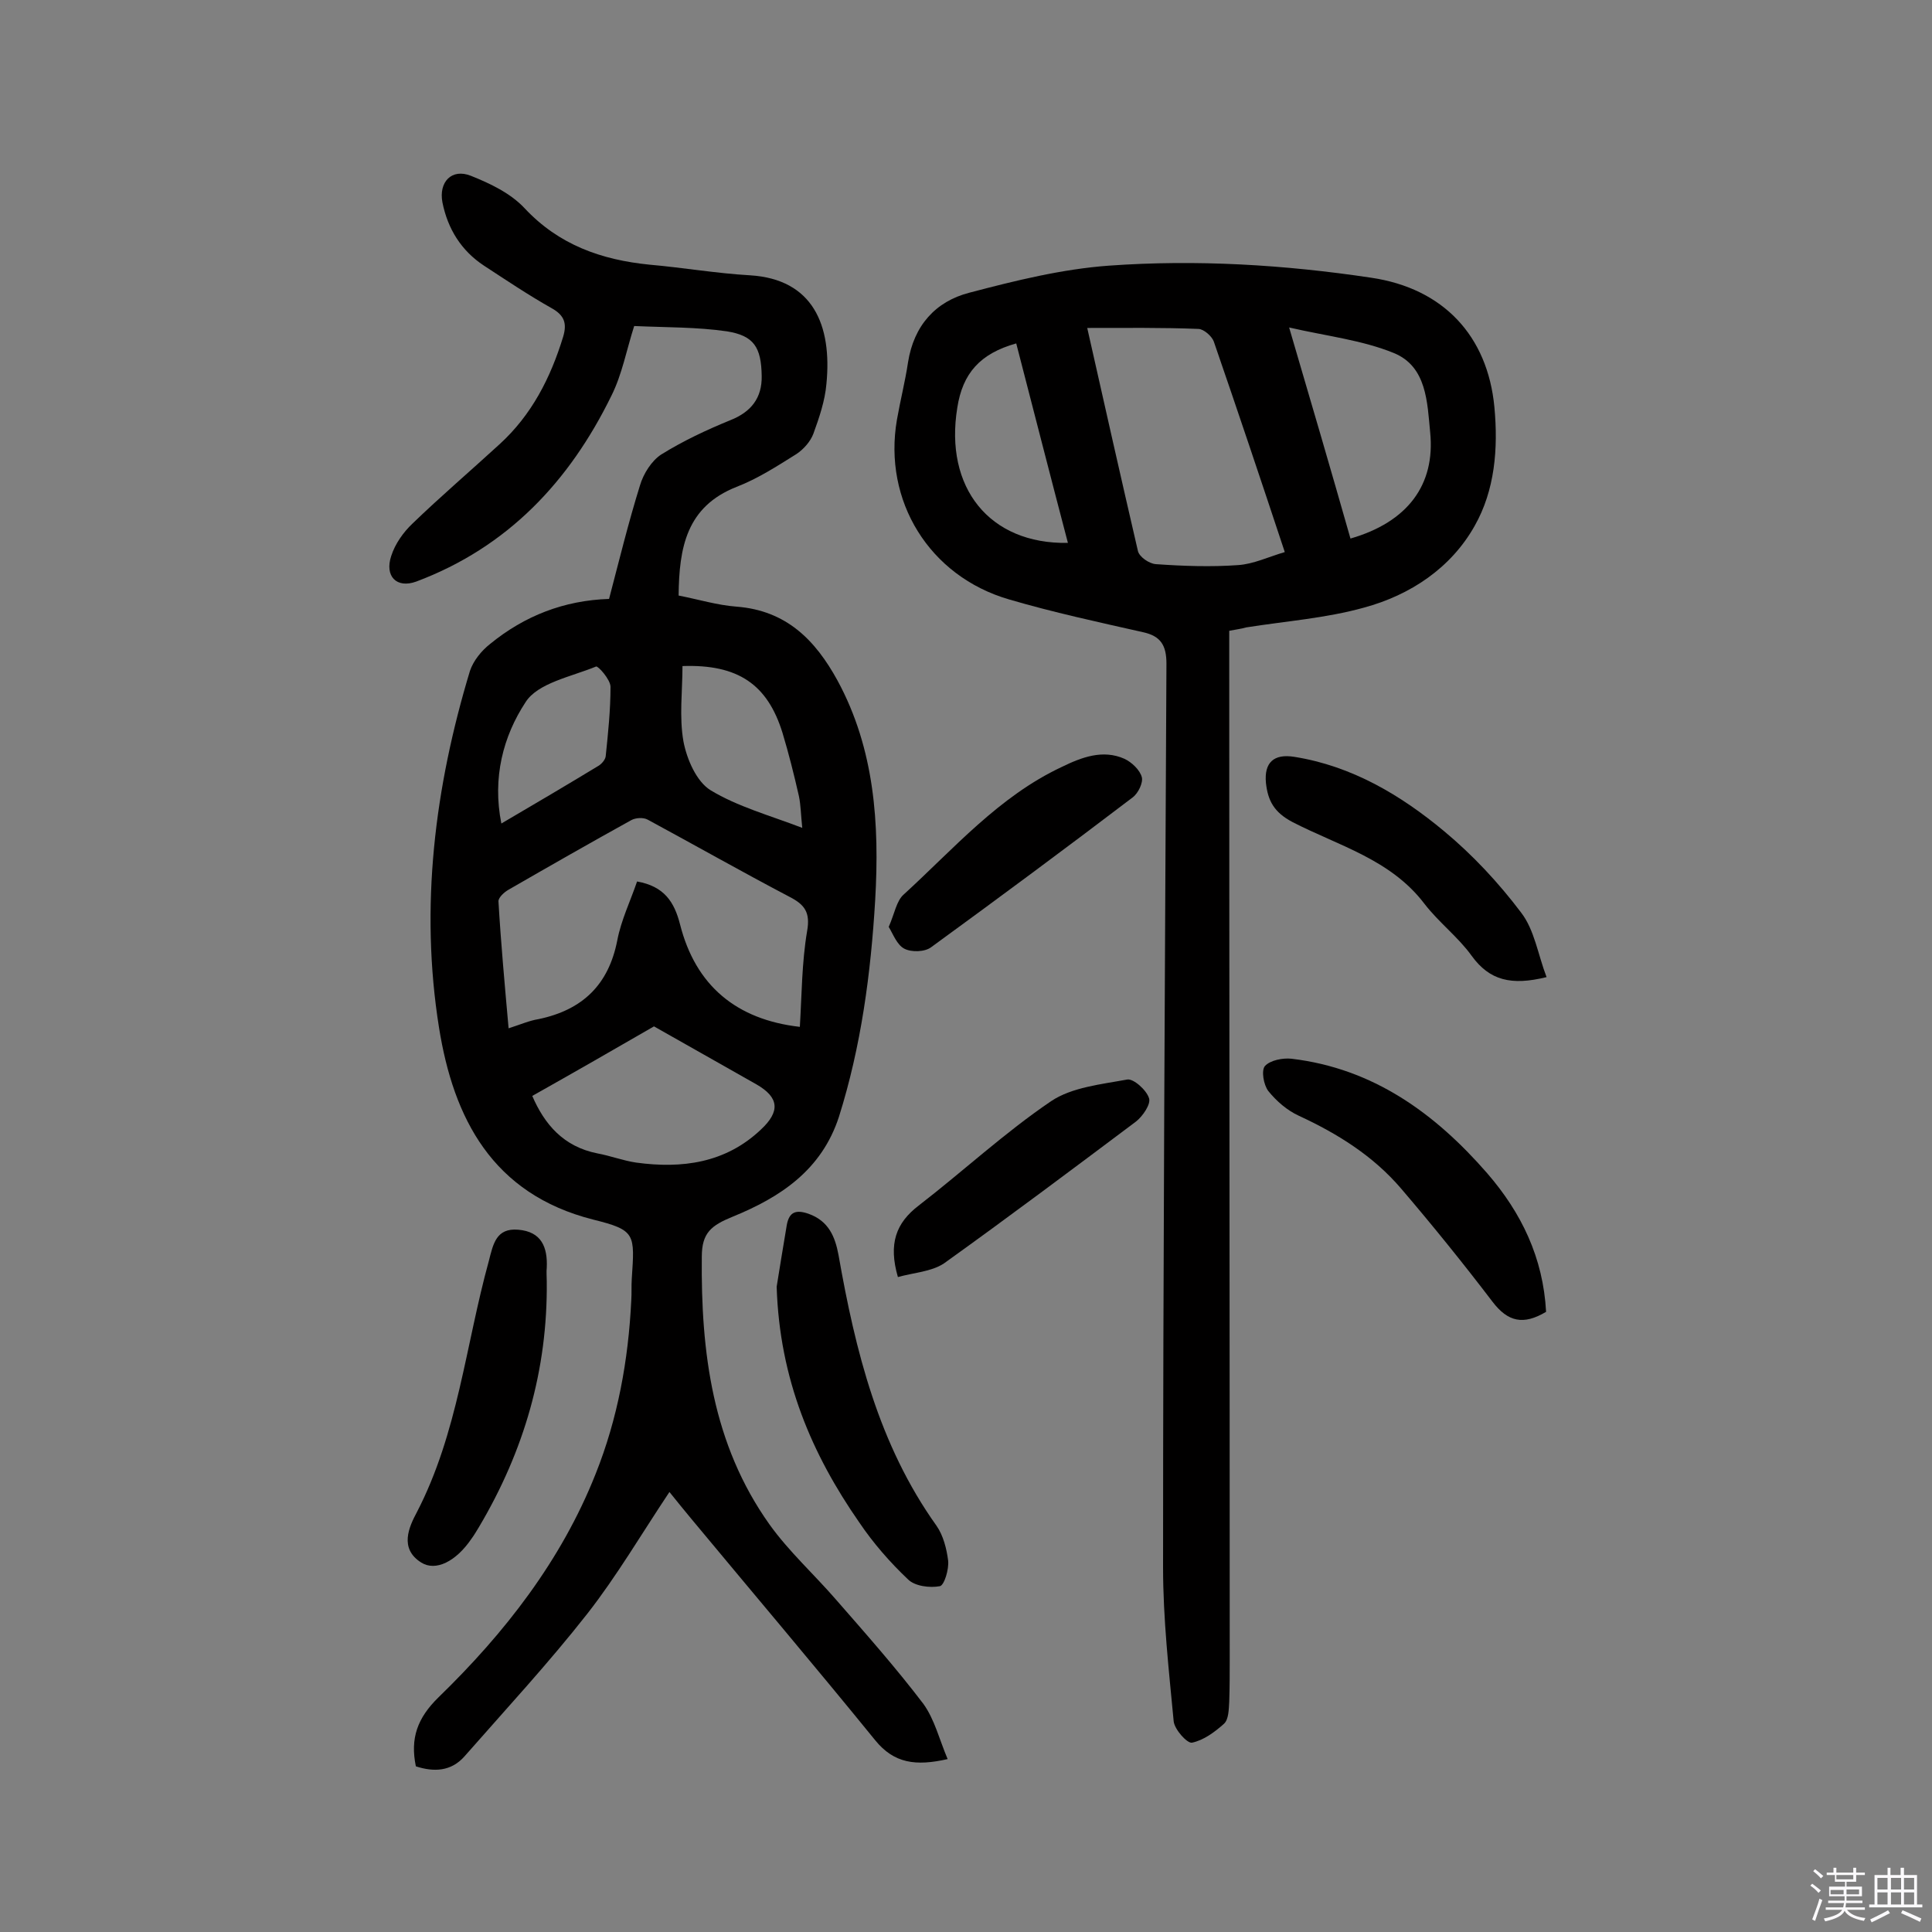
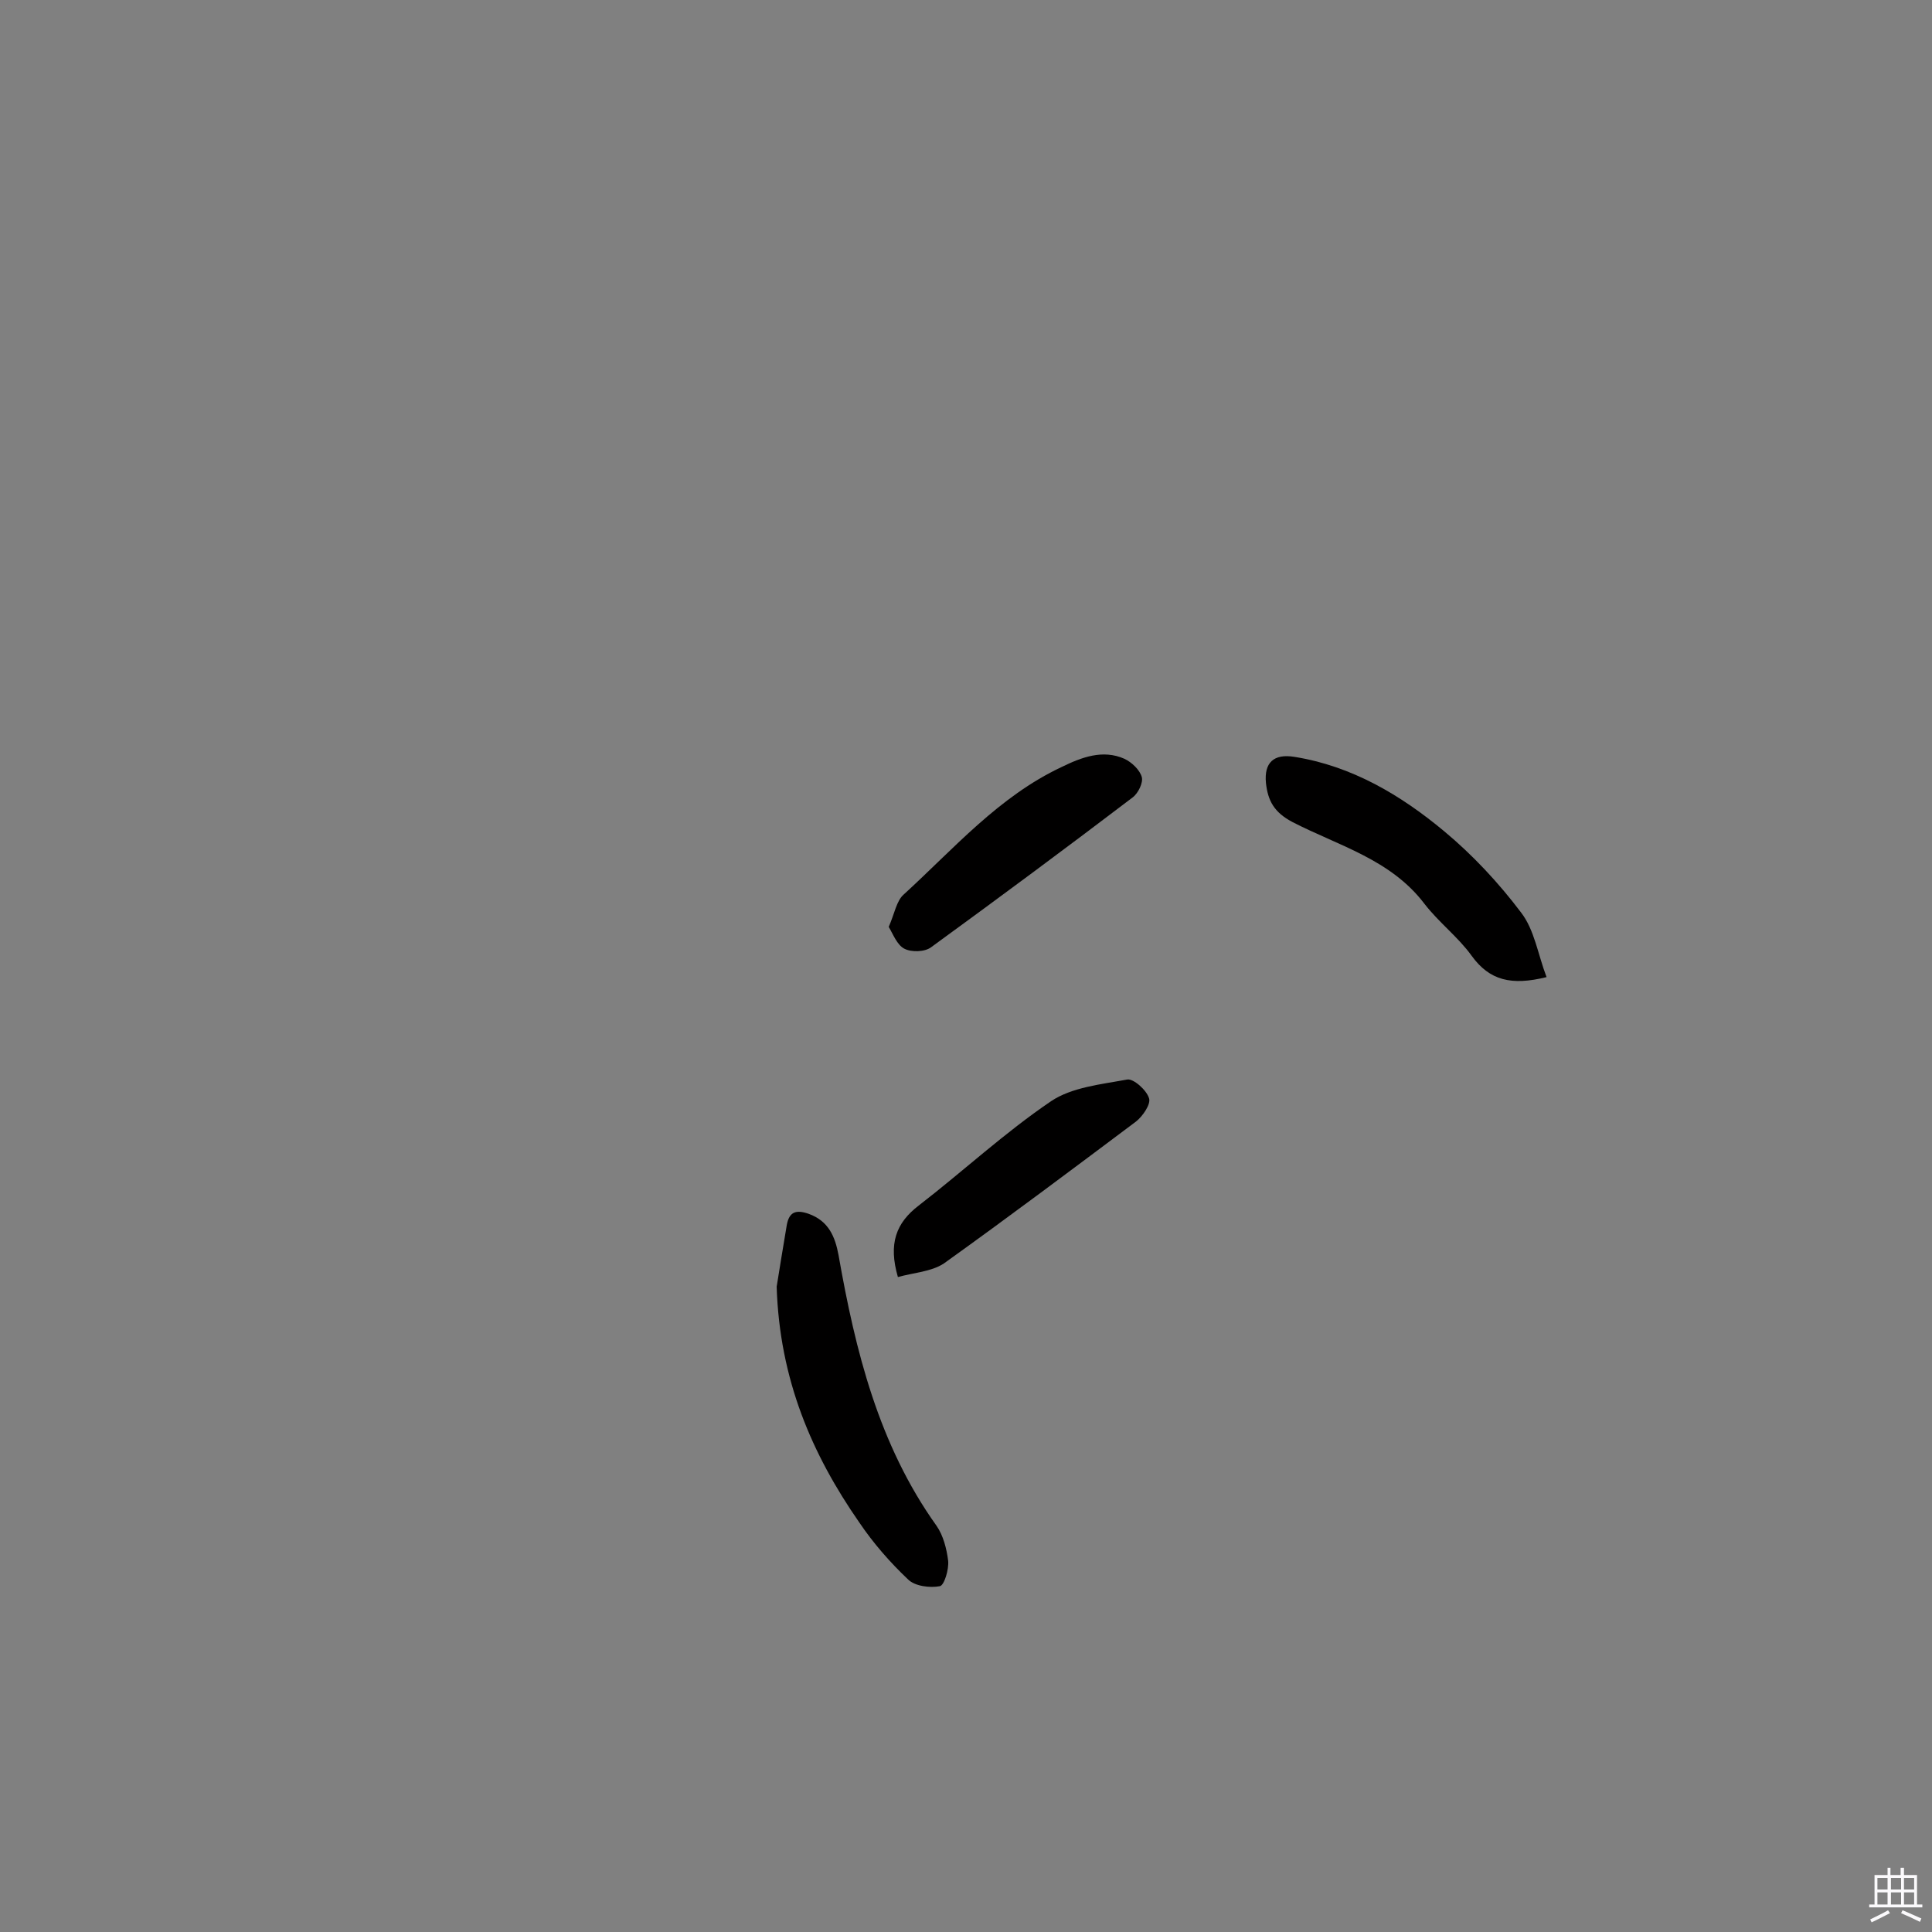
<svg xmlns="http://www.w3.org/2000/svg" enable-background="new 0 0 400 400" viewBox="0 0 400 400">
  <rect x="0" y="0" width="400" height="400" fill="#808080" stroke="none" />
-   <path d="m374.8 390.4.4-.4c.7.5 1.3 1 1.8 1.4l-.5.5c-.5-.6-1.1-1.1-1.7-1.5zm1 7.3-.6-.3c.5-1.4 1.1-2.8 1.5-4.3.2.1.4.2.6.3-.5 1.3-1 2.8-1.5 4.3zm-.4-10.3.4-.4c.4.3 1 .8 1.7 1.4l-.5.5c-.4-.5-1-1-1.6-1.5zm2.5.3h1.7v-1h.6v1h3.5v-1h.6v1h1.8v.5h-1.8v1.4h-2v1h3.2v2h-3.2v.9h3.3v.5h-3.4c0 .3-.1.6-.1.9h4v.5h-3.7c.7.9 1.9 1.5 3.8 1.7-.1.2-.2.4-.3.6-2.1-.4-3.5-1.1-4-2.1-.4 1-1.8 1.7-4 2.2-.1-.2-.2-.4-.3-.6 2.1-.4 3.4-1 3.8-1.8h-3.4v-.5h3.6c.1-.3.1-.6.2-.9h-3.3v-.5h3.4c0-.3 0-.6 0-.9h-3.2v-2h3.3v-1h-2.1v-1.4h-1.7v-.5zm1.1 3.5v1h2.7c0-.3 0-.4 0-.4 0-.1 0-.2 0-.2 0-.1 0-.2 0-.3h-2.7zm1.2-3v.9h3.5v-.9zm4.7 3h-2.6v.6.4h2.6z" fill="#fbfafc" />
  <path d="m393.6 386.7h.6v1.5h2.7v6.1h1.1v.6h-11v-.6h1.1v-6.1h2.7v-1.5h.6v1.5h2.1v-1.5zm-2.7 8.8.4.6c-1.2.6-2.5 1.3-3.8 1.9-.1-.2-.2-.4-.3-.6 1.2-.6 2.5-1.2 3.7-1.9zm-2.2-6.7v2.4h2.1v-2.4zm0 3v2.5h2.1v-2.5zm2.8-3v2.4h2.1v-2.4zm0 3v2.5h2.1v-2.5zm6 6.1c-1.4-.7-2.7-1.3-3.9-1.8l.3-.6c1.5.6 2.7 1.2 3.9 1.7zm-1.2-9.1h-2.1v2.4h2.1zm-2.1 3v2.5h2.1v-2.5z" fill="#fbfafc" />
  <g fill="#010000">
-     <path d="m196.2 364.2c-6.6 1.5-11.1.9-15-3.9-12.6-15.5-25.5-30.7-38.2-46-1.4-1.7-2.8-3.4-4.4-5.4-5.8 8.7-10.9 17.4-17 25.2-8 10.2-16.8 19.7-25.4 29.5-2.8 3.2-6.4 3.3-10.1 2.1-1.2-5.8.3-10 4.7-14.3 13.7-13.3 25.4-28.3 32.5-46.2 4.6-11.5 6.8-23.6 7.4-36 .1-1.5 0-2.9.1-4.4.6-9.3.9-10.1-8-12.3-20.9-5.3-28.9-21-31.9-39.7-4-25-.9-49.8 6.4-73.9.7-2.1 2.4-4.2 4.2-5.6 7.1-5.8 15.3-9 24.6-9.3 2.1-8 4-15.8 6.4-23.5.7-2.4 2.4-5.1 4.4-6.4 4.5-2.8 9.4-5.1 14.3-7.1 4.3-1.7 6.6-4.6 6.5-9.2-.1-5.9-1.6-8.3-7.2-9.2-6.2-.9-12.5-.8-19.2-1.1-1.6 5-2.5 10-4.7 14.4-8.7 17.8-21.5 31.4-40.4 38.5-4.1 1.5-6.6-1.1-5.2-5.3.8-2.5 2.5-4.9 4.4-6.7 5.8-5.6 12-10.9 18-16.4 6.7-6.1 10.6-13.8 13.2-22.3.8-2.7.3-4.4-2.4-5.9-4.8-2.7-9.4-5.8-14-8.8-4.7-3.1-7.5-7.6-8.6-13.1-.8-4.2 1.9-7.1 5.9-5.5s8.2 3.6 11.1 6.7c7.1 7.6 15.9 10.7 25.9 11.7 6.9.6 13.8 1.8 20.8 2.2 13 .8 17 10.3 15.8 22.5-.3 3.5-1.5 7-2.7 10.3-.6 1.6-2 3.2-3.5 4.2-4 2.5-8 5.1-12.4 6.8-10.4 4.1-11.9 12.6-12 22.5 4.1.8 8 2 12 2.3 10.3.8 16.3 6.9 20.9 15.3 7.7 14.2 8.7 29.7 7.8 45.4-.9 15.2-2.9 30.3-7.5 44.9-3.6 11.1-12.2 16.7-22 20.7-4.4 1.8-6.4 3.3-6.4 8.3-.2 19.8 2.2 38.8 14 55.4 4 5.6 9.3 10.4 13.8 15.6 6.2 7.1 12.4 14.1 18.1 21.6 2.3 3.2 3.3 7.4 5 11.4zm-90.9-151.3c2.5-.8 4.3-1.6 6.2-1.9 9.1-1.9 14.5-7.1 16.3-16.3.8-4.2 2.7-8.1 4.1-12.2 5.6 1 7.7 4.2 8.9 8.9 3.2 12.6 11.6 19.7 24.8 21.2.4-6.6.4-13.3 1.5-19.8.7-3.9-.5-5.5-3.6-7.1-9.9-5.2-19.6-10.7-29.4-16-.9-.5-2.5-.4-3.4.1-8.5 4.7-16.9 9.5-25.4 14.4-.9.5-2.1 1.6-2.1 2.4.5 8.6 1.3 17.3 2.1 26.3zm4.9 14c2.5 5.8 6.4 10.5 13.5 11.9 2.7.5 5.3 1.5 8 1.9 9.5 1.3 18.5.1 25.8-6.8 4.1-3.8 3.8-6.7-.9-9.4-7.3-4.1-14.6-8.3-21.2-12-8.3 4.8-16.5 9.5-25.2 14.4zm31.1-89c0 5.2-.7 10.5.2 15.6.7 3.7 2.7 8.3 5.6 10.1 5.6 3.4 12.2 5.2 19 7.8-.3-2.8-.3-4.7-.7-6.6-1-4.4-2.1-8.8-3.4-13.1-3.1-10-9.2-14.2-20.7-13.8zm-37.5 32.6c7-4.1 13.6-8 20.2-12 .6-.4 1.3-1.2 1.4-1.9.5-4.8 1-9.6 1-14.4 0-1.5-2.6-4.4-3-4.2-5.1 2.1-12.1 3.4-14.6 7.4-4.6 7-6.9 15.6-5 25.1z" />
-     <path d="m254.5 130.6v5.8c0 69 .1 138.1.1 207.1 0 2.9 0 5.9-.1 8.8-.1 1.6-.1 3.7-1.1 4.6-1.9 1.7-4.2 3.4-6.6 3.9-1 .2-3.6-2.7-3.8-4.4-1-10.6-2.2-21.2-2.2-31.9 0-62.4.4-124.7.7-187.1 0-3.8-1.2-5.7-4.8-6.5-9.3-2.1-18.6-4.1-27.8-6.8-16.5-4.8-26.1-20.4-23.2-37.2.7-4 1.7-7.9 2.3-11.9 1.2-7.6 5.7-12.6 12.7-14.4 9.5-2.5 19.2-4.9 28.9-5.6 18.1-1.3 36.3-.2 54.3 2.5 14.9 2.2 24.1 12 25.5 26.8.8 8.6.1 17.2-4.1 24.6-4.9 8.7-13.3 14.3-22.9 16.9-7.9 2.2-16.2 2.8-24.4 4.1-1 .3-2 .4-3.5.7zm-29.4-62.7c3.6 16 7 31.1 10.5 46.2.3 1.2 2.3 2.6 3.7 2.7 5.7.4 11.4.6 17 .2 3.2-.2 6.3-1.7 9.7-2.7-5-15.1-9.8-29.4-14.7-43.6-.4-1.1-2.1-2.6-3.2-2.6-7.4-.3-14.9-.2-23-.2zm54.5 43.6c11.8-3.4 17.6-11.1 16.5-22-.6-6.2-.7-13.6-7.5-16.4-6.6-2.7-13.9-3.5-21.7-5.3 4.5 15.3 8.6 29.3 12.7 43.7zm-69.2-40.4c-7.5 2.1-11.1 6.2-12.2 13.3-2.7 16.5 6.6 28.3 22.9 28-3.6-13.7-7.1-27.4-10.7-41.3z" />
    <path d="m160.8 266.4c.5-3.2 1.3-8 2.1-12.8.5-2.7 1.9-3.2 4.5-2.3 4.2 1.5 5.5 4.8 6.2 8.5 3.5 19.9 8.3 39.3 20.3 56.1 1.4 2 2.1 4.8 2.4 7.2.2 1.8-.8 5.1-1.7 5.3-2.1.4-5.2 0-6.6-1.4-3.7-3.5-7.2-7.5-10.1-11.8-9.8-14.1-16.5-29.6-17.1-48.8z" />
-     <path d="m320.1 271.6c-4.7 2.8-7.9 2.1-11.1-2.1-6.1-8-12.4-15.8-18.9-23.4-5.8-6.8-13.2-11.4-21.2-15.1-2.4-1.1-4.6-3-6.3-5.1-1-1.3-1.5-4.3-.7-5.2 1.1-1.2 3.7-1.7 5.5-1.5 16.9 2 29.7 11.3 40.5 23.7 7.1 8.2 11.6 17.5 12.2 28.7z" />
-     <path d="m113.2 265.3c.2 18.3-4.7 35.1-14 50.8-.5.8-1 1.7-1.6 2.5-3.2 4.7-7.4 6.8-10.4 4.9-4.6-2.9-2.5-7.4-.9-10.4 8.5-16.4 10.1-34.6 14.9-52 .9-3.5 1.5-6.9 6.1-6.5 4.8.4 6.1 3.6 5.9 7.9-.1.8 0 1.8 0 2.8z" />
    <path d="m320.2 202.3c-7.3 1.8-11.8.7-15.5-4.4-2.8-3.9-6.8-6.9-9.8-10.8-7-9.2-17.8-12-27.3-16.9-3.8-2-5.1-4.4-5.5-8.1-.4-4.2 1.6-6.1 5.9-5.4 11.9 1.9 22 7.9 31 15.4 5.9 4.9 11.3 10.7 15.9 16.8 2.8 3.6 3.5 8.7 5.3 13.4z" />
    <path d="m184 191.9c1.2-2.7 1.6-5.4 3.1-6.7 10.4-9.5 19.7-20.3 32.7-26.4 4.1-2 8.5-3.7 13-1.7 1.5.7 3.2 2.3 3.6 3.8.3 1.1-.7 3.3-1.9 4.2-13.8 10.5-27.7 20.8-41.7 31-1.3 1-4.1 1.1-5.6.3s-2.3-3-3.2-4.5z" />
    <path d="m185.9 264.4c-2-6.9-.4-11.2 4.3-14.8 9.2-7.1 17.8-15.1 27.4-21.6 4.3-2.9 10.4-3.5 15.8-4.5 1.3-.2 4 2.2 4.5 3.9.4 1.2-1.3 3.7-2.7 4.8-13.2 9.9-26.4 19.8-39.8 29.4-2.6 1.7-6.3 1.9-9.5 2.8z" />
  </g>
</svg>